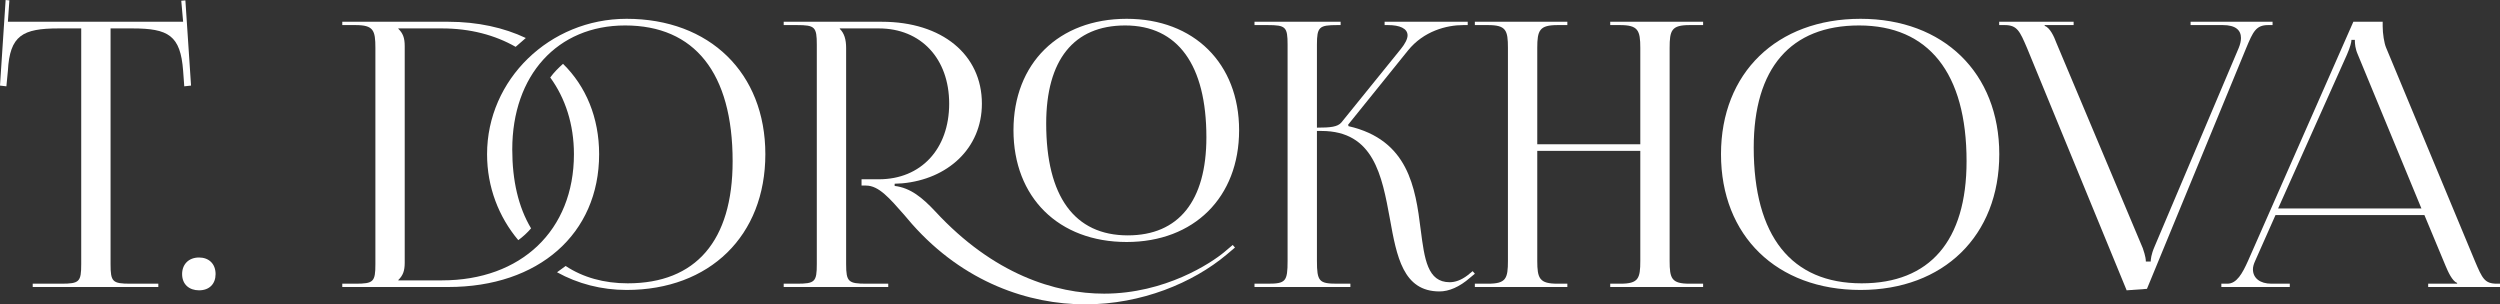
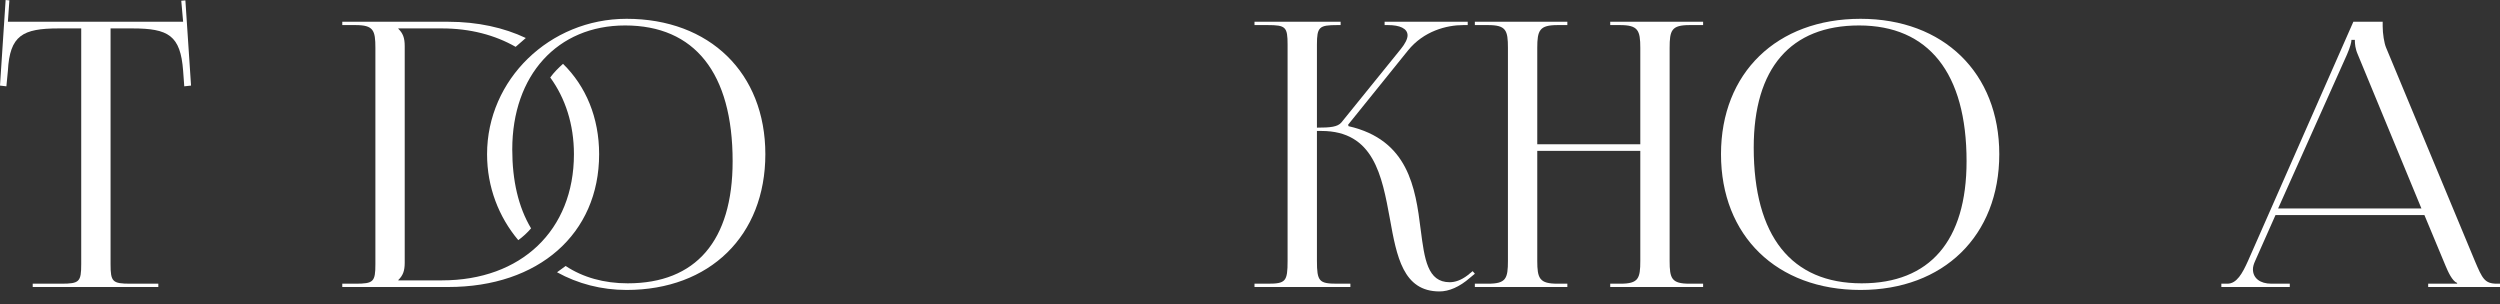
<svg xmlns="http://www.w3.org/2000/svg" width="115" height="14" viewBox="0 0 115 14" fill="none">
  <rect x="0" y="0" width="115" height="14" fill="#333333" stroke="none" />
  <path d="M1.505 13.202V13.05H2.82C3.65 13.05 3.736 12.965 3.736 12.15V1.307H2.699C1.038 1.307 0.45 1.629 0.363 3.258L0.294 3.971L0 3.937L0.259 0L0.432 0.017L0.363 1.001H8.424L8.338 0.034L8.528 0.017L8.788 3.937L8.476 3.971L8.424 3.258C8.303 1.629 7.75 1.307 6.089 1.307H5.086V12.15C5.086 12.965 5.172 13.05 6.003 13.05H7.283V13.202H1.505Z" fill="white" />
-   <path d="M9.156 11.845C9.606 11.845 9.917 12.133 9.917 12.608C9.917 13.05 9.64 13.355 9.156 13.355C8.706 13.355 8.377 13.084 8.377 12.608C8.377 12.167 8.671 11.845 9.156 11.845Z" fill="white" />
  <path d="M25.311 3.564C25.484 3.326 25.692 3.122 25.899 2.936C26.955 3.971 27.56 5.413 27.56 7.093C27.56 10.759 24.775 13.202 20.623 13.202H15.745V13.05H16.351C17.181 13.05 17.268 12.965 17.268 12.15V2.206C17.268 1.392 17.181 1.154 16.351 1.154H15.745V1.001H20.623C21.973 1.001 23.184 1.273 24.187 1.748C24.031 1.884 23.875 2.019 23.72 2.155C22.768 1.612 21.627 1.307 20.329 1.307H18.323V1.324C18.53 1.527 18.617 1.731 18.617 2.121V12.082C18.617 12.473 18.53 12.676 18.323 12.88V12.897H20.329C23.979 12.897 26.401 10.589 26.401 7.093C26.401 5.719 26.003 4.514 25.311 3.564ZM25.623 12.524L26.02 12.235C26.816 12.761 27.785 13.033 28.875 13.033C32.006 13.033 33.701 11.081 33.701 7.416C33.701 3.36 31.954 1.171 28.754 1.171C25.64 1.171 23.564 3.462 23.564 6.873C23.564 8.298 23.841 9.52 24.429 10.504C24.256 10.708 24.049 10.895 23.841 11.047C22.941 9.978 22.405 8.604 22.405 7.093C22.405 3.665 25.277 0.865 28.823 0.865C32.646 0.865 35.206 3.36 35.206 7.093C35.206 10.844 32.646 13.338 28.823 13.338C27.664 13.338 26.574 13.05 25.623 12.524Z" fill="white" />
-   <path d="M51.827 11.132C48.696 11.132 46.62 9.079 46.62 5.99C46.62 2.919 48.696 0.865 51.827 0.865C54.923 0.865 56.999 2.919 56.999 5.99C56.999 9.079 54.923 11.132 51.827 11.132ZM51.879 10.827C54.214 10.827 55.494 9.248 55.494 6.313C55.494 2.987 54.179 1.171 51.757 1.171C49.388 1.171 48.125 2.766 48.125 5.685C48.125 9.028 49.422 10.827 51.879 10.827ZM36.05 13.202V13.05H36.656C37.486 13.05 37.573 12.965 37.573 12.15V2.053C37.573 1.239 37.486 1.154 36.656 1.154H36.05V1.001H40.565C43.333 1.001 45.167 2.512 45.167 4.768C45.167 6.839 43.575 8.247 41.499 8.434L41.154 8.451V8.553C41.88 8.638 42.434 9.096 43.022 9.724C45.703 12.626 48.557 13.508 50.789 13.508C53.591 13.508 55.719 12.099 56.324 11.59L56.705 11.268L56.809 11.387L56.428 11.709C54.871 13.016 52.501 14 49.924 14C47.329 14 44.336 12.999 41.949 10.301L41.586 9.876C40.929 9.13 40.427 8.536 39.839 8.536H39.631V8.247H40.427C42.364 8.247 43.662 6.856 43.662 4.768C43.662 2.698 42.364 1.307 40.427 1.307H38.628V1.324C38.836 1.527 38.922 1.816 38.922 2.206V12.15C38.922 12.965 39.026 13.05 39.856 13.05H40.859V13.202H36.05Z" fill="white" />
  <path d="M57.707 13.202V13.05H58.313C59.143 13.05 59.229 12.948 59.229 11.998V2.053C59.229 1.239 59.143 1.154 58.313 1.154H57.707V1.001H61.669V1.154H61.513C60.682 1.154 60.579 1.239 60.579 2.053V5.872C61.201 5.872 61.53 5.838 61.703 5.634L64.436 2.257C64.644 2.002 64.748 1.782 64.748 1.629C64.748 1.307 64.384 1.154 63.848 1.154H63.692V1.001H67.515V1.154H67.308C66.547 1.154 65.491 1.425 64.765 2.325L62.014 5.736L62.032 5.804C64.782 6.432 65.111 8.621 65.353 10.572C65.526 11.913 65.664 12.982 66.685 12.982C66.927 12.982 67.204 12.897 67.515 12.659L67.74 12.473L67.844 12.591L67.619 12.778C67.135 13.202 66.65 13.406 66.218 13.406C64.54 13.406 64.246 11.794 63.935 10.063C63.571 8.078 63.191 6.024 60.786 6.024H60.579V11.998C60.579 12.948 60.682 13.05 61.513 13.05H62.118V13.202H57.707Z" fill="white" />
  <path d="M67.843 13.202V13.05H68.448C69.279 13.05 69.365 12.812 69.365 11.998V2.206C69.365 1.392 69.279 1.154 68.448 1.154H67.843V1.001H72.098V1.154H71.648C70.818 1.154 70.714 1.392 70.714 2.206V6.635H75.454V2.206C75.454 1.392 75.35 1.154 74.52 1.154H74.07V1.001H78.343V1.154H77.72C76.89 1.154 76.803 1.392 76.803 2.206V11.998C76.803 12.812 76.89 13.05 77.72 13.05H78.343V13.202H74.07V13.05H74.537C75.368 13.05 75.454 12.812 75.454 11.998V6.941H70.714V11.998C70.714 12.812 70.818 13.05 71.648 13.05H72.098V13.202H67.843Z" fill="white" />
  <path d="M85.584 13.338C81.727 13.338 79.166 10.844 79.166 7.093C79.166 3.36 81.727 0.865 85.584 0.865C89.407 0.865 91.967 3.36 91.967 7.093C91.967 10.844 89.407 13.338 85.584 13.338ZM85.636 13.033C88.767 13.033 90.462 11.081 90.462 7.416C90.462 3.36 88.715 1.171 85.515 1.171C82.367 1.171 80.671 3.139 80.671 6.788C80.671 10.861 82.401 13.033 85.636 13.033Z" fill="white" />
-   <path d="M91.962 1.001H95.387V1.154H94.055V1.188C94.297 1.273 94.488 1.68 94.592 1.968L98.57 11.421C98.588 11.489 98.709 11.794 98.709 12.031H98.933C98.933 11.947 98.951 11.709 99.106 11.353L102.981 2.206C103.05 2.036 103.085 1.884 103.085 1.748C103.085 1.392 102.843 1.154 102.255 1.154H100.767V1.001H104.538V1.154H104.33C103.777 1.154 103.639 1.459 103.327 2.206L98.76 13.287L97.826 13.355L93.242 2.206C92.914 1.442 92.793 1.154 92.222 1.154H91.962V1.001Z" fill="white" />
  <path d="M102.182 13.202V13.05H102.459C102.891 13.05 103.151 12.575 103.41 11.998L108.254 1.001H109.603V1.205C109.603 1.544 109.672 1.985 109.759 2.189L113.841 11.998C114.187 12.812 114.291 13.05 114.862 13.05H115V13.202H111.696V13.05H113.028V13.016C112.803 12.931 112.613 12.507 112.492 12.218L111.523 9.893H104.673L103.739 11.998C103.67 12.15 103.635 12.269 103.635 12.388C103.635 12.795 103.964 13.05 104.483 13.05H105.33V13.202H102.182ZM104.794 9.588H111.385L108.461 2.512C108.34 2.24 108.323 2.019 108.323 1.833H108.167C108.167 1.935 108.115 2.155 107.96 2.512L104.794 9.588Z" fill="white" />
</svg>